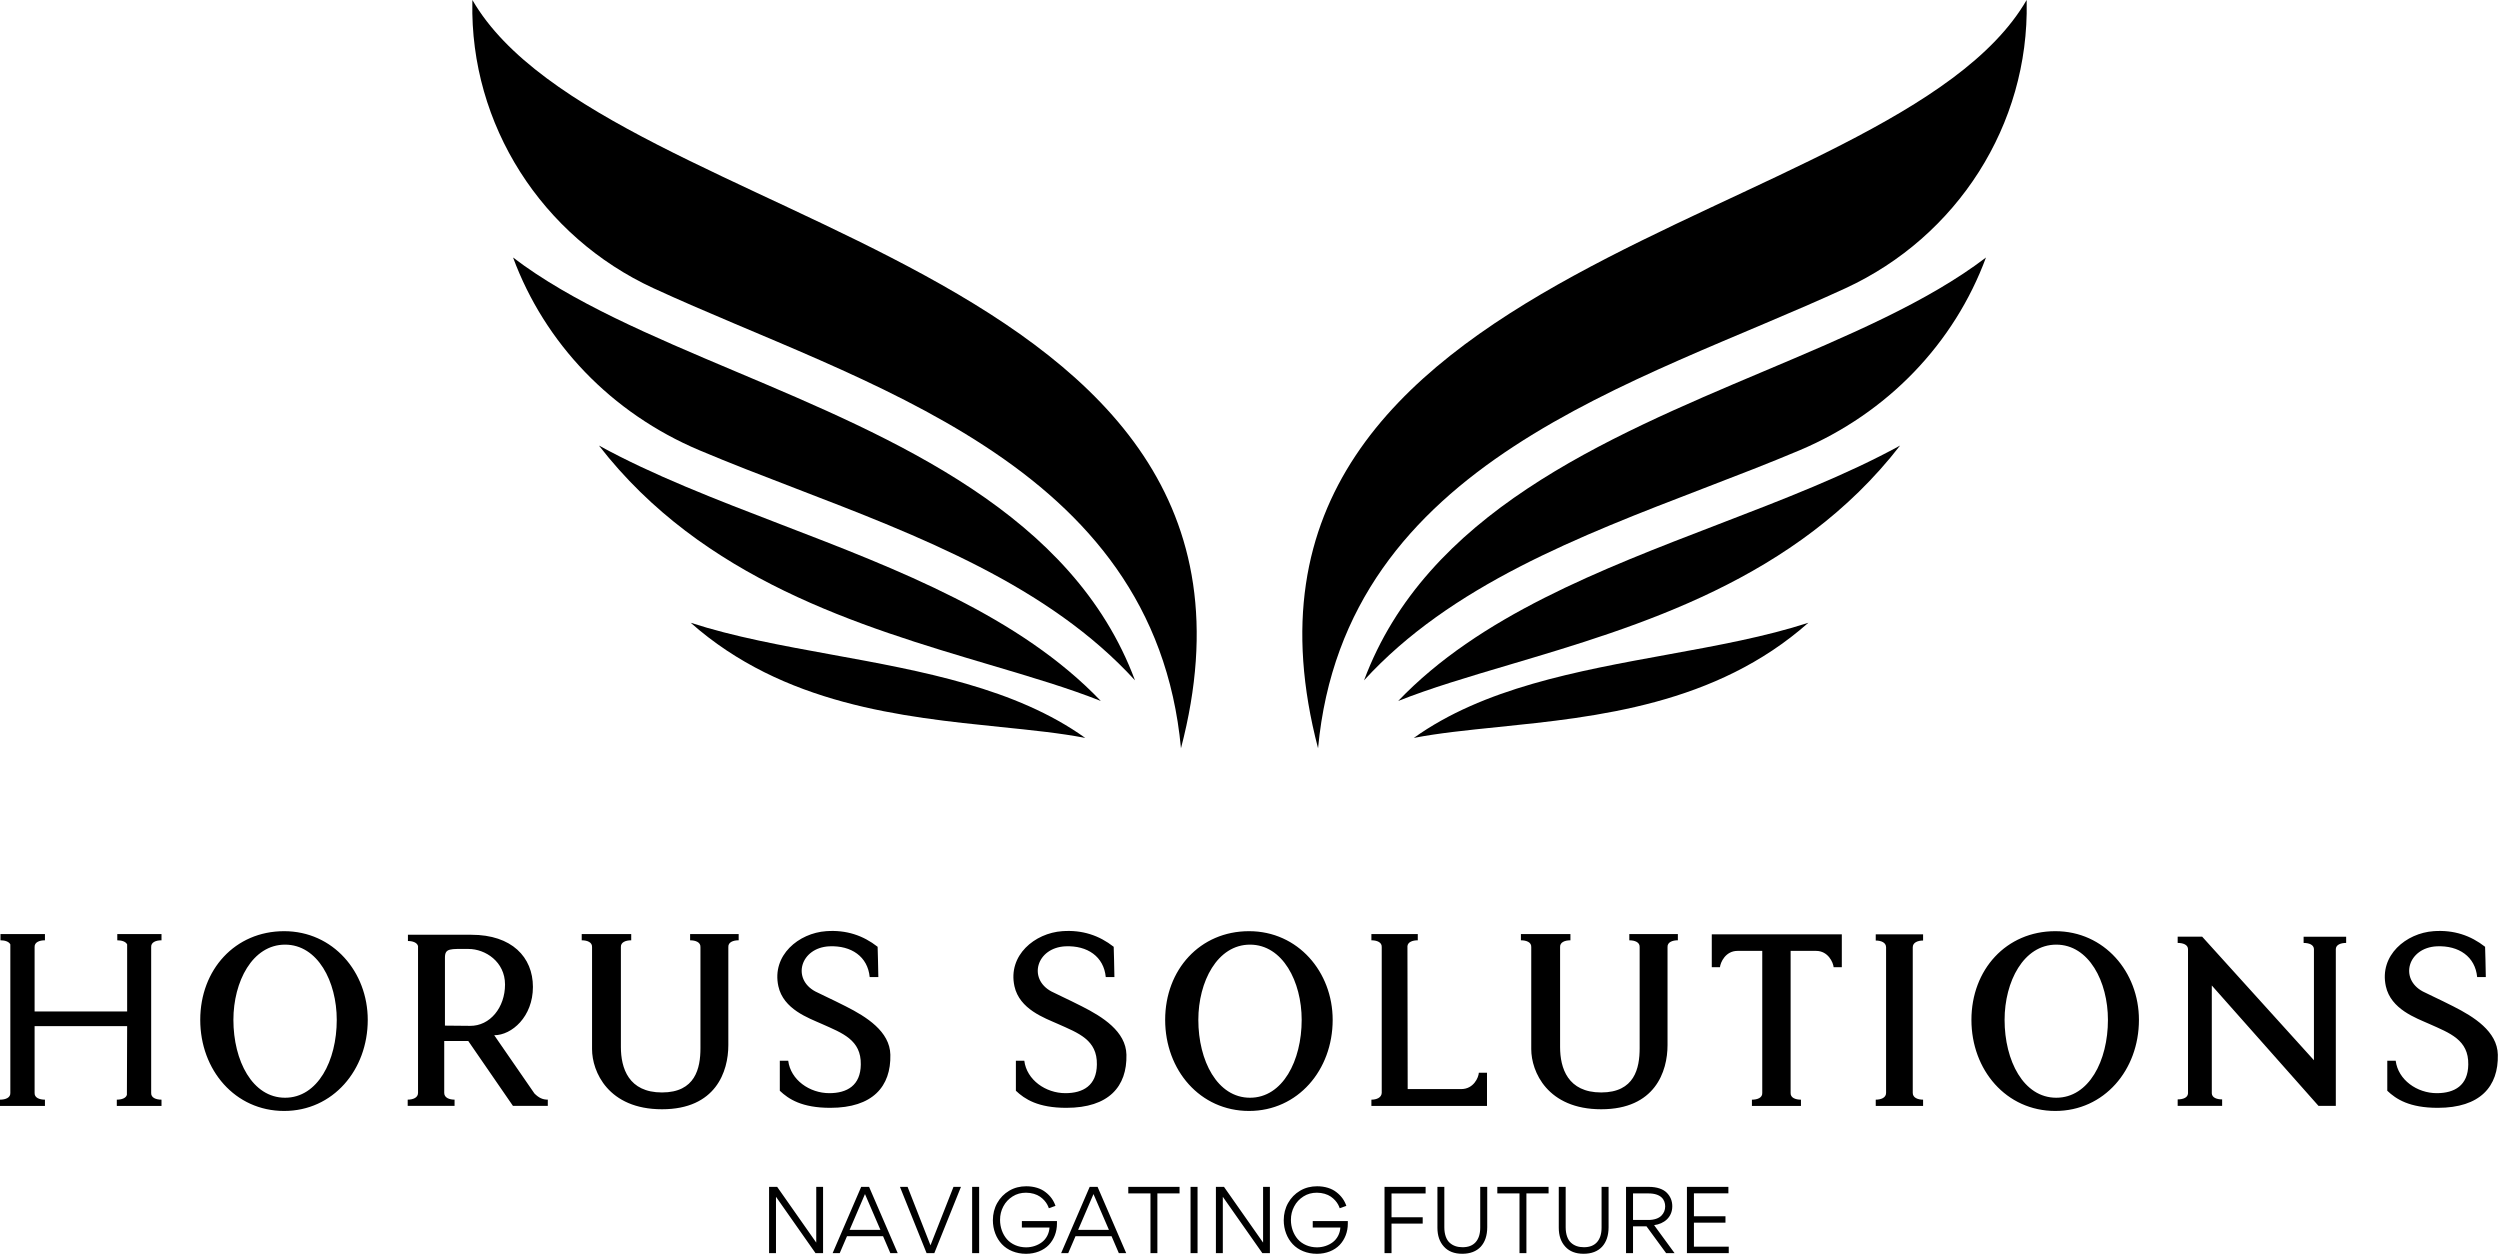
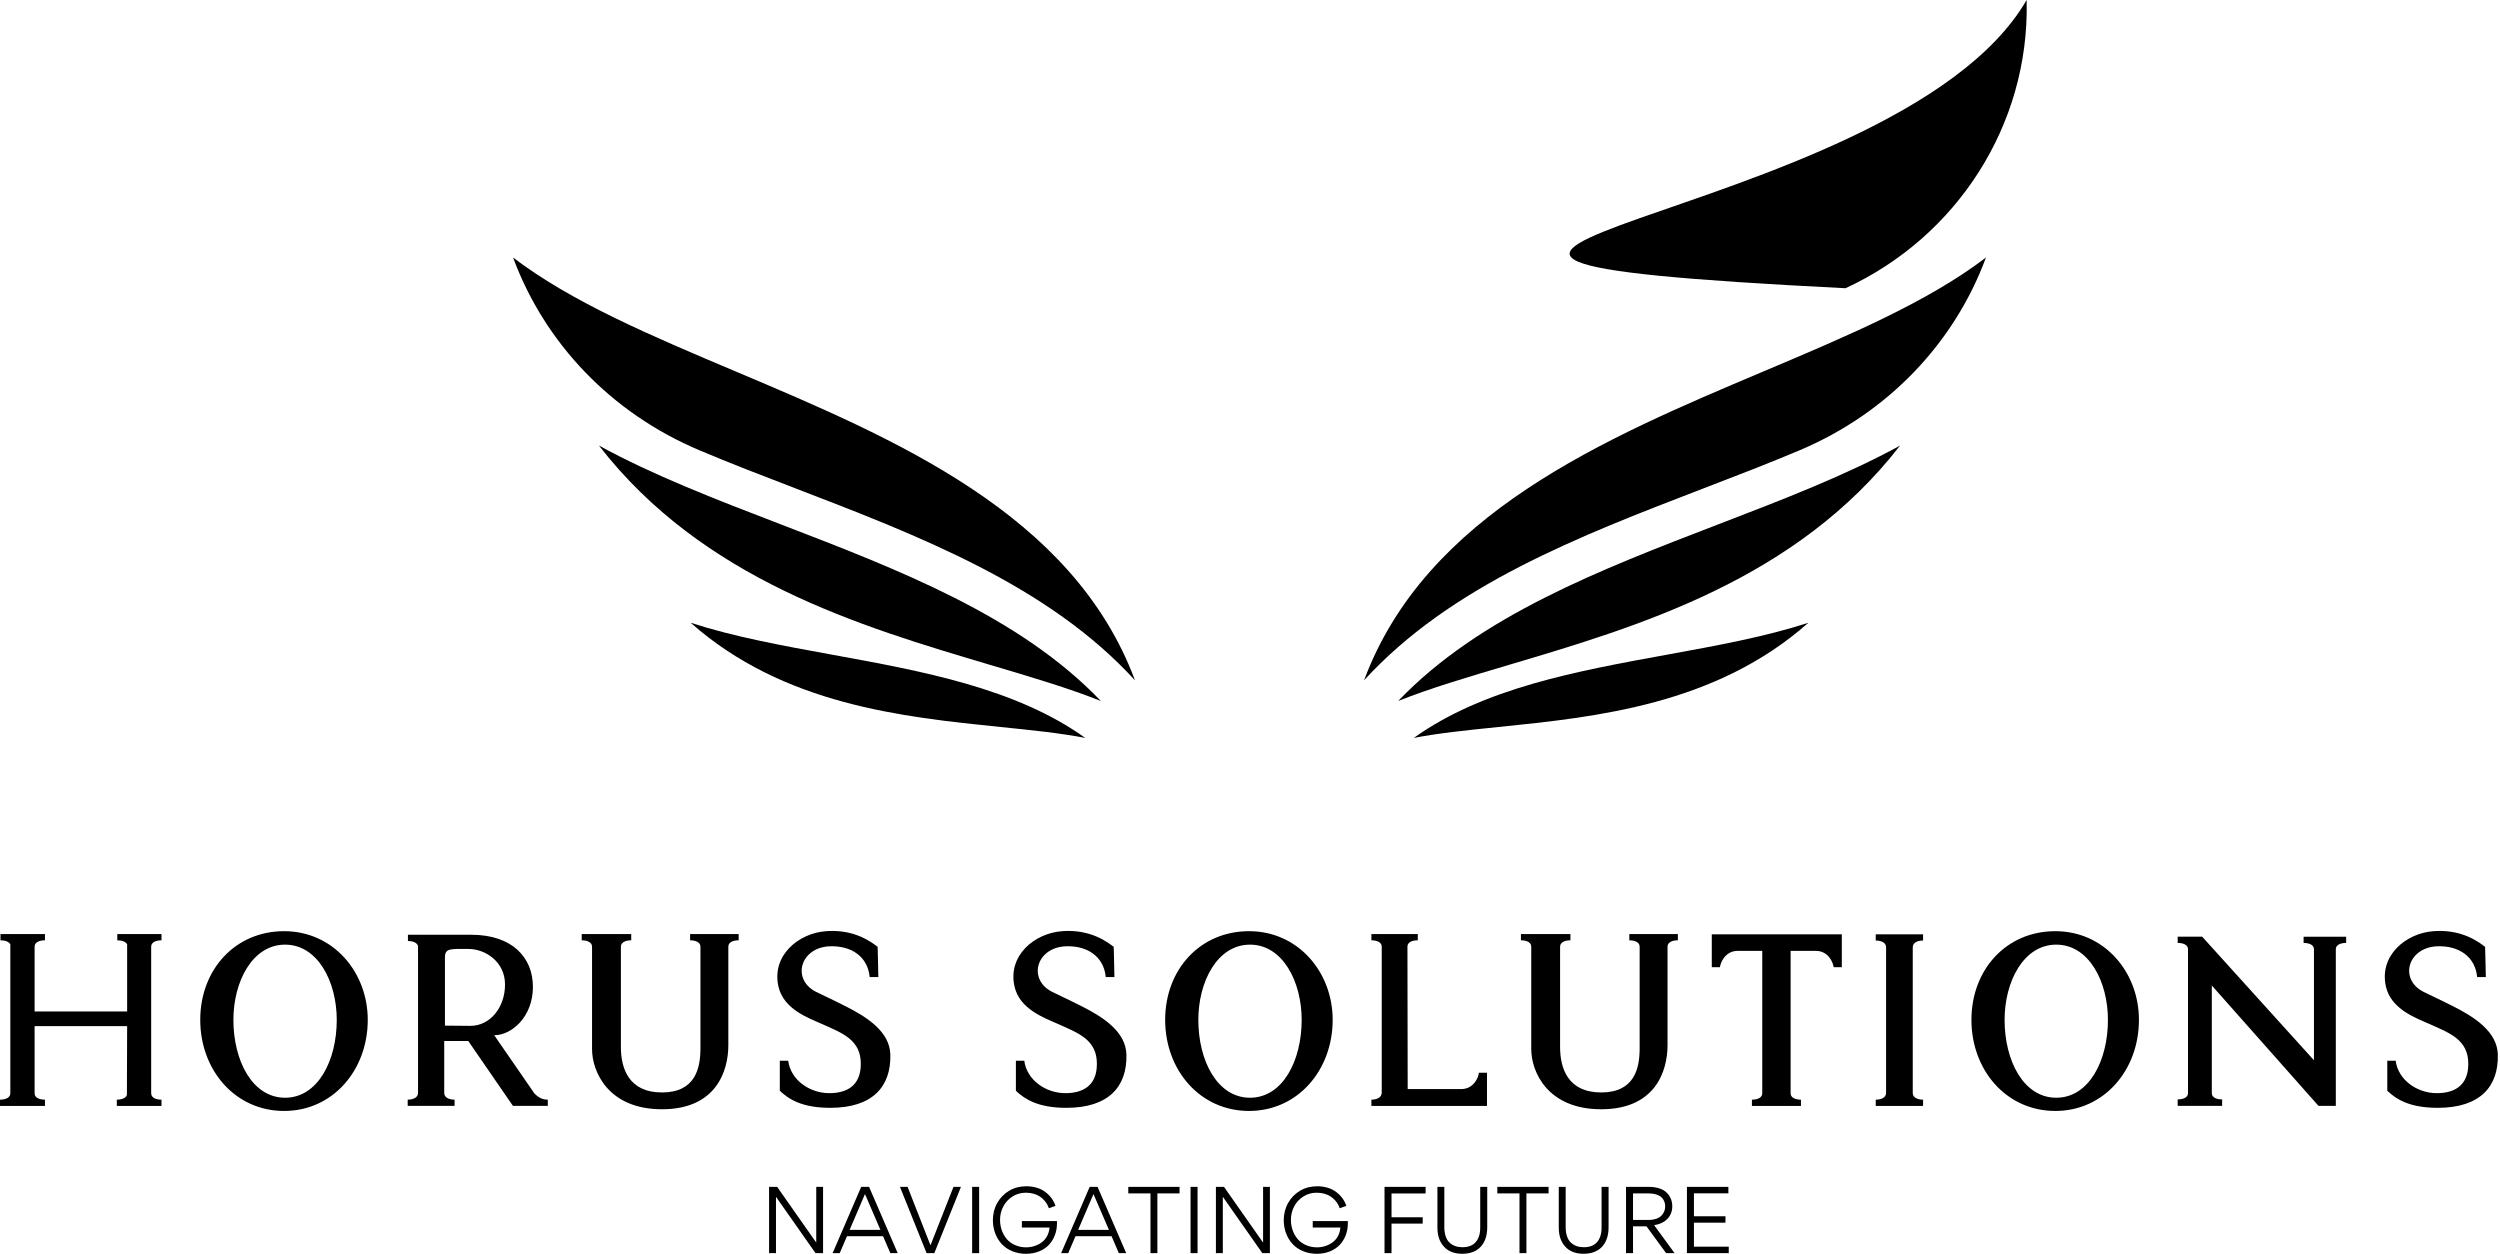
<svg xmlns="http://www.w3.org/2000/svg" width="662" height="332" viewBox="0 0 662 332" fill="none">
  <g clip-path="url(#clip0_6029_11424)">
-     <path d="M125.09 -0.001C125.086 0.168 125.083 0.337 125.079 0.506C124.421 33.043 143.494 62.693 173.048 76.323C228.046 101.689 305.637 121.975 312.721 198.144C346.929 67.565 160.452 61.036 125.09 -0.001Z" fill="black" />
    <path d="M135.863 68.19C151.319 79.999 172.576 88.976 194.747 98.34C237.025 116.195 284.118 136.087 300.546 180.155C277.657 155.078 243.613 141.993 210.467 129.252C201.638 125.861 193.301 122.653 185.19 119.227C161.854 109.367 144.256 90.896 135.859 68.19H135.863Z" fill="black" />
    <path d="M291.506 185.621C283.029 182.244 273.081 179.293 262.099 176.036C227.694 165.821 186.102 153.474 158.598 117.981C172.946 125.857 189.549 132.238 206.778 138.862C238.004 150.864 270.059 163.186 291.506 185.625V185.621Z" fill="black" />
    <path d="M287.373 195.401C280.834 194.131 273.303 193.361 264.984 192.513C238.925 189.85 207.422 186.631 182.887 164.903C194.245 168.607 207.017 170.932 220.272 173.349C244.29 177.725 268.951 182.217 287.373 195.401Z" fill="black" />
-     <path d="M536.653 -0.001C536.656 0.168 536.66 0.337 536.663 0.506C537.321 33.043 518.249 62.693 488.694 76.323C433.696 101.689 356.106 121.975 349.021 198.144C314.813 67.565 501.29 61.036 536.653 -0.001Z" fill="black" />
+     <path d="M536.653 -0.001C536.656 0.168 536.66 0.337 536.663 0.506C537.321 33.043 518.249 62.693 488.694 76.323C314.813 67.565 501.29 61.036 536.653 -0.001Z" fill="black" />
    <path d="M525.882 68.19C510.426 79.999 489.169 88.976 466.998 98.34C424.72 116.195 377.626 136.087 361.199 180.155C384.088 155.078 418.131 141.993 451.278 129.252C460.107 125.861 468.443 122.653 476.555 119.227C499.89 109.367 517.489 90.896 525.885 68.19H525.882Z" fill="black" />
    <path d="M370.234 185.621C378.712 182.244 388.659 179.293 399.641 176.036C434.047 165.821 475.639 153.474 503.143 117.981C488.794 125.857 472.191 132.238 454.962 138.862C423.737 150.864 391.681 163.186 370.234 185.625V185.621Z" fill="black" />
    <path d="M374.375 195.401C380.914 194.131 388.445 193.361 396.764 192.513C422.823 189.85 454.326 186.631 478.861 164.903C467.503 168.607 454.731 170.932 441.476 173.349C417.458 177.725 392.797 182.217 374.375 195.401Z" fill="black" />
    <path d="M42.767 248.993C41.303 248.993 39.967 249.503 40.03 250.776V289.406C39.967 290.68 41.303 291.19 42.767 291.19V292.843H30.93V291.19C32.203 291.19 33.35 290.806 33.603 289.916L33.667 271.713H9.163V289.406C9.1 290.68 10.437 291.19 11.9 291.19V292.843H0V291.19C1.463 291.19 2.8 290.68 2.737 289.406V250.076C2.353 249.313 1.273 248.993 0.127 248.993V247.34H11.9V248.993C10.437 248.993 9.1 249.503 9.163 250.776V267.833H33.667V250.076C33.283 249.313 32.203 248.993 31.057 248.993V247.34H42.767V248.993ZM75.234 294.18C62.251 294.18 53.024 283.36 53.024 270.06C53.024 256.76 62.251 246.576 75.234 246.576C88.218 246.576 97.381 257.396 97.381 270.06C97.381 283.36 88.154 294.18 75.234 294.18ZM75.487 290.68C84.144 290.68 89.171 280.88 89.171 270.06C89.171 259.94 84.144 250.14 75.487 250.14C66.831 250.14 61.804 259.94 61.804 270.06C61.804 280.88 66.831 290.68 75.487 290.68ZM141.495 289.533C142.705 290.743 143.721 291.186 145.058 291.186V292.84H135.831L123.995 275.656H117.631V289.403C117.631 290.676 118.968 291.186 120.368 291.186V292.84H107.958V291.186C109.358 291.186 110.695 290.676 110.695 289.403V250.516C110.442 249.563 109.231 249.179 108.021 249.179V247.526H124.825C135.518 247.526 141.118 253.446 141.118 261.336C141.118 269.226 135.518 274.129 130.872 274.129L141.502 289.529L141.495 289.533ZM124.438 271.65C129.785 271.713 133.731 266.75 133.731 260.703C133.731 254.656 128.511 251.283 124.058 251.283C119.221 251.283 117.821 251.03 117.821 253.573V271.583L124.442 271.646L124.438 271.65ZM195.599 247.336V248.989C194.135 248.989 192.799 249.499 192.862 250.773V276.74C192.862 283.74 189.552 293.733 175.295 293.733C161.038 293.733 156.775 283.74 156.775 277.823V250.776C156.838 249.503 155.502 248.993 154.038 248.993V247.34H167.148V248.993C165.685 248.993 164.348 249.503 164.412 250.776V277.253C164.412 282.853 166.449 289.283 175.295 289.283C184.142 289.283 185.479 282.857 185.479 277.573V250.78C185.542 249.506 184.205 248.996 182.742 248.996V247.343H195.599V247.336ZM230.293 258.73C229.783 253.319 225.456 250.33 219.599 250.583C211.962 250.966 209.606 259.176 215.909 262.546C217.373 263.309 219.983 264.456 223.993 266.493C229.403 269.229 235.639 273.113 235.766 279.286C235.956 287.686 231.119 293.353 219.856 293.353C212.346 293.353 208.846 291.063 206.493 288.833V280.876H208.719C209.356 285.966 214.383 289.47 219.603 289.47C224.313 289.47 227.876 287.433 227.939 281.896C228.066 275.34 223.039 273.56 217.629 271.14C214.066 269.55 207.446 267.256 206.109 261.146C204.326 252.936 211.519 247.079 218.773 246.573C224.119 246.189 228.573 247.719 232.393 250.709C232.393 250.709 232.583 256.946 232.583 258.73H230.293ZM292.807 258.73C292.297 253.319 287.97 250.33 282.114 250.583C274.477 250.966 272.12 259.176 278.424 262.546C279.887 263.309 282.497 264.456 286.507 266.493C291.917 269.229 298.154 273.113 298.28 279.286C298.47 287.686 293.634 293.353 282.37 293.353C274.86 293.353 271.36 291.063 269.007 288.833V280.876H271.234C271.87 285.966 276.897 289.47 282.117 289.47C286.827 289.47 290.391 287.433 290.454 281.896C290.58 275.34 285.554 273.56 280.144 271.14C276.58 269.55 269.96 267.256 268.624 261.146C266.84 252.936 274.034 247.079 281.287 246.573C286.634 246.189 291.087 247.719 294.907 250.709C294.907 250.709 295.097 256.946 295.097 258.73H292.807ZM330.744 294.18C317.761 294.18 308.534 283.36 308.534 270.06C308.534 256.76 317.761 246.576 330.744 246.576C343.728 246.576 352.891 257.396 352.891 270.06C352.891 283.36 343.664 294.18 330.744 294.18ZM331.001 290.68C339.658 290.68 344.684 280.88 344.684 270.06C344.684 259.94 339.658 250.14 331.001 250.14C322.344 250.14 317.318 259.94 317.318 270.06C317.318 280.88 322.344 290.68 331.001 290.68ZM391.595 284.06H393.758V292.843H363.145V291.19C364.481 291.19 365.818 290.68 365.881 289.406V250.776C365.945 249.503 364.608 248.993 363.145 248.993V247.34H375.428V248.993C374.028 248.993 372.818 249.44 372.691 250.519L372.755 288.386H386.948C390.195 288.386 391.532 285.333 391.595 284.06ZM444.299 247.336V248.989C442.836 248.989 441.499 249.499 441.562 250.773V276.74C441.562 283.74 438.252 293.733 423.995 293.733C409.739 293.733 405.475 283.74 405.475 277.823V250.776C405.539 249.503 404.202 248.993 402.739 248.993V247.34H415.849V248.993C414.385 248.993 413.049 249.503 413.112 250.776V277.253C413.112 282.853 415.149 289.283 423.995 289.283C432.842 289.283 434.179 282.857 434.179 277.573V250.78C434.242 249.506 432.905 248.996 431.442 248.996V247.343H444.299V247.336ZM453.283 247.403H487.713V256.123H485.55C485.423 254.85 484.086 251.796 480.903 251.796H474.156V289.41C474.093 290.683 475.429 291.193 476.893 291.193V292.847H463.909V291.193C465.373 291.193 466.709 290.683 466.646 289.41V251.796H460.089C456.906 251.796 455.569 254.85 455.443 256.123H453.279V247.403H453.283ZM509.233 249.056C507.833 249.056 506.497 249.566 506.497 250.84V289.406C506.497 290.68 507.833 291.19 509.233 291.19V292.843H496.697V291.19C498.097 291.19 499.433 290.68 499.433 289.406V250.84C499.433 249.566 498.097 249.056 496.697 249.056V247.403H509.233V249.056ZM544.244 294.18C531.26 294.18 522.034 283.36 522.034 270.06C522.034 256.76 531.26 246.576 544.244 246.576C557.227 246.576 566.391 257.396 566.391 270.06C566.391 283.36 557.164 294.18 544.244 294.18ZM544.497 290.68C553.154 290.68 558.181 280.88 558.181 270.06C558.181 259.94 553.154 250.14 544.497 250.14C535.84 250.14 530.814 259.94 530.814 270.06C530.814 280.88 535.84 290.68 544.497 290.68ZM621.261 248.036V249.689C619.861 249.689 618.588 250.136 618.525 251.279V292.84H613.941L585.685 260.953V289.529C585.748 290.676 587.021 291.119 588.421 291.119V292.84H576.648V291.119C578.048 291.119 579.321 290.673 579.385 289.529V251.279C579.321 250.133 578.048 249.689 576.648 249.689V248.036H583.138L612.731 280.75V251.283C612.668 250.136 611.395 249.693 609.995 249.693V248.04H621.258L621.261 248.036ZM655.952 258.73C655.442 253.319 651.115 250.33 645.258 250.583C637.622 250.966 635.265 259.176 641.568 262.546C643.032 263.309 645.642 264.456 649.652 266.493C655.062 269.229 661.299 273.113 661.425 279.286C661.615 287.686 656.778 293.353 645.515 293.353C638.005 293.353 634.505 291.063 632.152 288.833V280.876H634.378C635.015 285.966 640.042 289.47 645.262 289.47C649.972 289.47 653.535 287.433 653.599 281.896C653.725 275.34 648.699 273.56 643.289 271.14C639.725 269.55 633.105 267.256 631.768 261.146C629.985 252.936 637.178 247.079 644.432 246.573C649.778 246.189 654.232 247.719 658.052 250.709C658.052 250.709 658.242 256.946 658.242 258.73H655.952Z" fill="black" />
    <path d="M216.143 314.285H217.948V331.831H215.95L205.481 316.909V331.831H203.652V314.285H205.795L216.143 329.038V314.285ZM235.761 331.831L233.837 327.353H224.283L222.359 331.831H220.48L228.04 314.285H230.133L237.713 331.831H235.764H235.761ZM233.137 325.671L229.046 316.188L224.979 325.671H233.14H233.137ZM254.46 314.285L247.408 331.831H245.36L238.308 314.285H240.33L246.394 329.762L252.483 314.285H254.457H254.46ZM257.422 331.831V314.285H259.276V331.831H257.422ZM279.491 319.315L277.736 319.941C277.518 319.315 277.23 318.664 276.533 317.873C276.195 317.51 275.812 317.152 275.379 316.863C274.514 316.262 273.163 315.829 271.696 315.829C270.374 315.829 269.192 316.142 268.133 316.818C267.074 317.493 266.255 318.358 265.678 319.466C265.101 320.55 264.813 321.728 264.813 323.03C264.813 325.003 265.488 326.832 266.642 328.155C267.82 329.477 269.649 330.297 271.721 330.297C273.286 330.297 274.778 329.79 275.911 328.925C277.043 328.06 277.814 326.663 277.909 325.049H270.592V323.339H279.882V324.014C279.882 326.231 279.087 328.225 277.715 329.671C276.319 331.116 274.176 332.006 271.696 332.006C269.072 332.006 266.786 331.043 265.294 329.456C263.803 327.87 262.913 325.604 262.913 323.125C262.913 321.464 263.296 319.924 264.067 318.552C264.837 317.18 265.896 316.096 267.243 315.301C268.59 314.506 270.107 314.123 271.746 314.123C273.814 314.123 275.643 314.7 276.895 315.713C278.172 316.701 279.013 317.904 279.495 319.322L279.491 319.315ZM296.267 331.831L294.343 327.353H284.789L282.865 331.831H280.986L288.546 314.285H290.639L298.219 331.831H296.27H296.267ZM293.646 325.671L289.555 316.188L285.489 325.671H293.65H293.646ZM306.475 316.019V331.831H304.646V316.019H298.771V314.285H312.346V316.019H306.471H306.475ZM315.258 331.831V314.285H317.112V331.831H315.258ZM334.464 314.285H336.269V331.831H334.271L323.802 316.909V331.831H321.973V314.285H324.115L334.464 329.038V314.285ZM356.512 319.315L354.757 319.941C354.539 319.315 354.251 318.664 353.554 317.873C353.216 317.51 352.833 317.152 352.4 316.863C351.535 316.262 350.184 315.829 348.717 315.829C347.395 315.829 346.213 316.142 345.154 316.818C344.095 317.493 343.276 318.358 342.699 319.466C342.122 320.55 341.834 321.728 341.834 323.03C341.834 325.003 342.509 326.832 343.663 328.155C344.841 329.477 346.67 330.297 348.742 330.297C350.307 330.297 351.799 329.79 352.932 328.925C354.064 328.06 354.835 326.663 354.93 325.049H347.613V323.339H356.903V324.014C356.903 326.231 356.108 328.225 354.736 329.671C353.34 331.116 351.197 332.006 348.717 332.006C346.093 332.006 343.807 331.043 342.315 329.456C340.824 327.87 339.934 325.604 339.934 323.125C339.934 321.464 340.317 319.924 341.088 318.552C341.858 317.18 342.917 316.096 344.264 315.301C345.611 314.506 347.128 314.123 348.767 314.123C350.835 314.123 352.664 314.7 353.916 315.713C355.193 316.701 356.034 317.904 356.516 319.322L356.512 319.315ZM368.476 316.019V322.326H376.731V324.011H368.476V331.834H366.622V314.288H377.502V316.023H368.476V316.019ZM391.966 314.285H393.82V324.971C393.82 327.187 393.218 328.918 392.086 330.146C390.932 331.373 389.293 331.999 387.2 331.999C385.107 331.999 383.492 331.373 382.363 330.121C381.209 328.869 380.629 327.208 380.629 325.091V314.285H382.458V324.996C382.458 326.85 382.989 328.271 383.855 329.062C384.745 329.882 385.877 330.265 387.295 330.265C388.786 330.265 389.944 329.833 390.76 328.918C391.555 328.003 391.963 326.751 391.963 325.091V314.285H391.966ZM404.193 316.019V331.831H402.364V316.019H396.49V314.285H410.064V316.019H404.19H404.193ZM424.099 314.285H425.953V324.971C425.953 327.187 425.352 328.918 424.219 330.146C423.065 331.373 421.426 331.999 419.333 331.999C417.24 331.999 415.625 331.373 414.496 330.121C413.342 328.869 412.762 327.208 412.762 325.091V314.285H414.591V324.996C414.591 326.85 415.122 328.271 415.988 329.062C416.878 329.882 418.01 330.265 419.428 330.265C420.919 330.265 422.077 329.833 422.893 328.918C423.688 328.003 424.096 326.751 424.096 325.091V314.285H424.099ZM443.425 331.831H441.188L435.989 324.729H432.425V331.831H430.572V314.285H436.661C438.729 314.285 440.393 314.862 441.353 315.826C442.317 316.789 442.82 317.992 442.82 319.413C442.82 322.375 440.604 324.081 438.008 324.419L443.425 331.831ZM432.425 316.019V323.047H436.492C438.032 323.047 439.235 322.614 439.932 321.914C440.607 321.239 440.941 320.398 440.941 319.459C440.941 317.725 439.883 316.019 436.537 316.019H432.422H432.425ZM446.7 331.831V314.285H457.675V315.994H448.553V322.059H456.904V323.768H448.553V330.121H457.773V331.831H446.7Z" fill="black" />
  </g>
  <defs>
    <clipPath id="clip0_6029_11424">
      <rect width="661.432" height="332" fill="white" />
    </clipPath>
  </defs>
</svg>